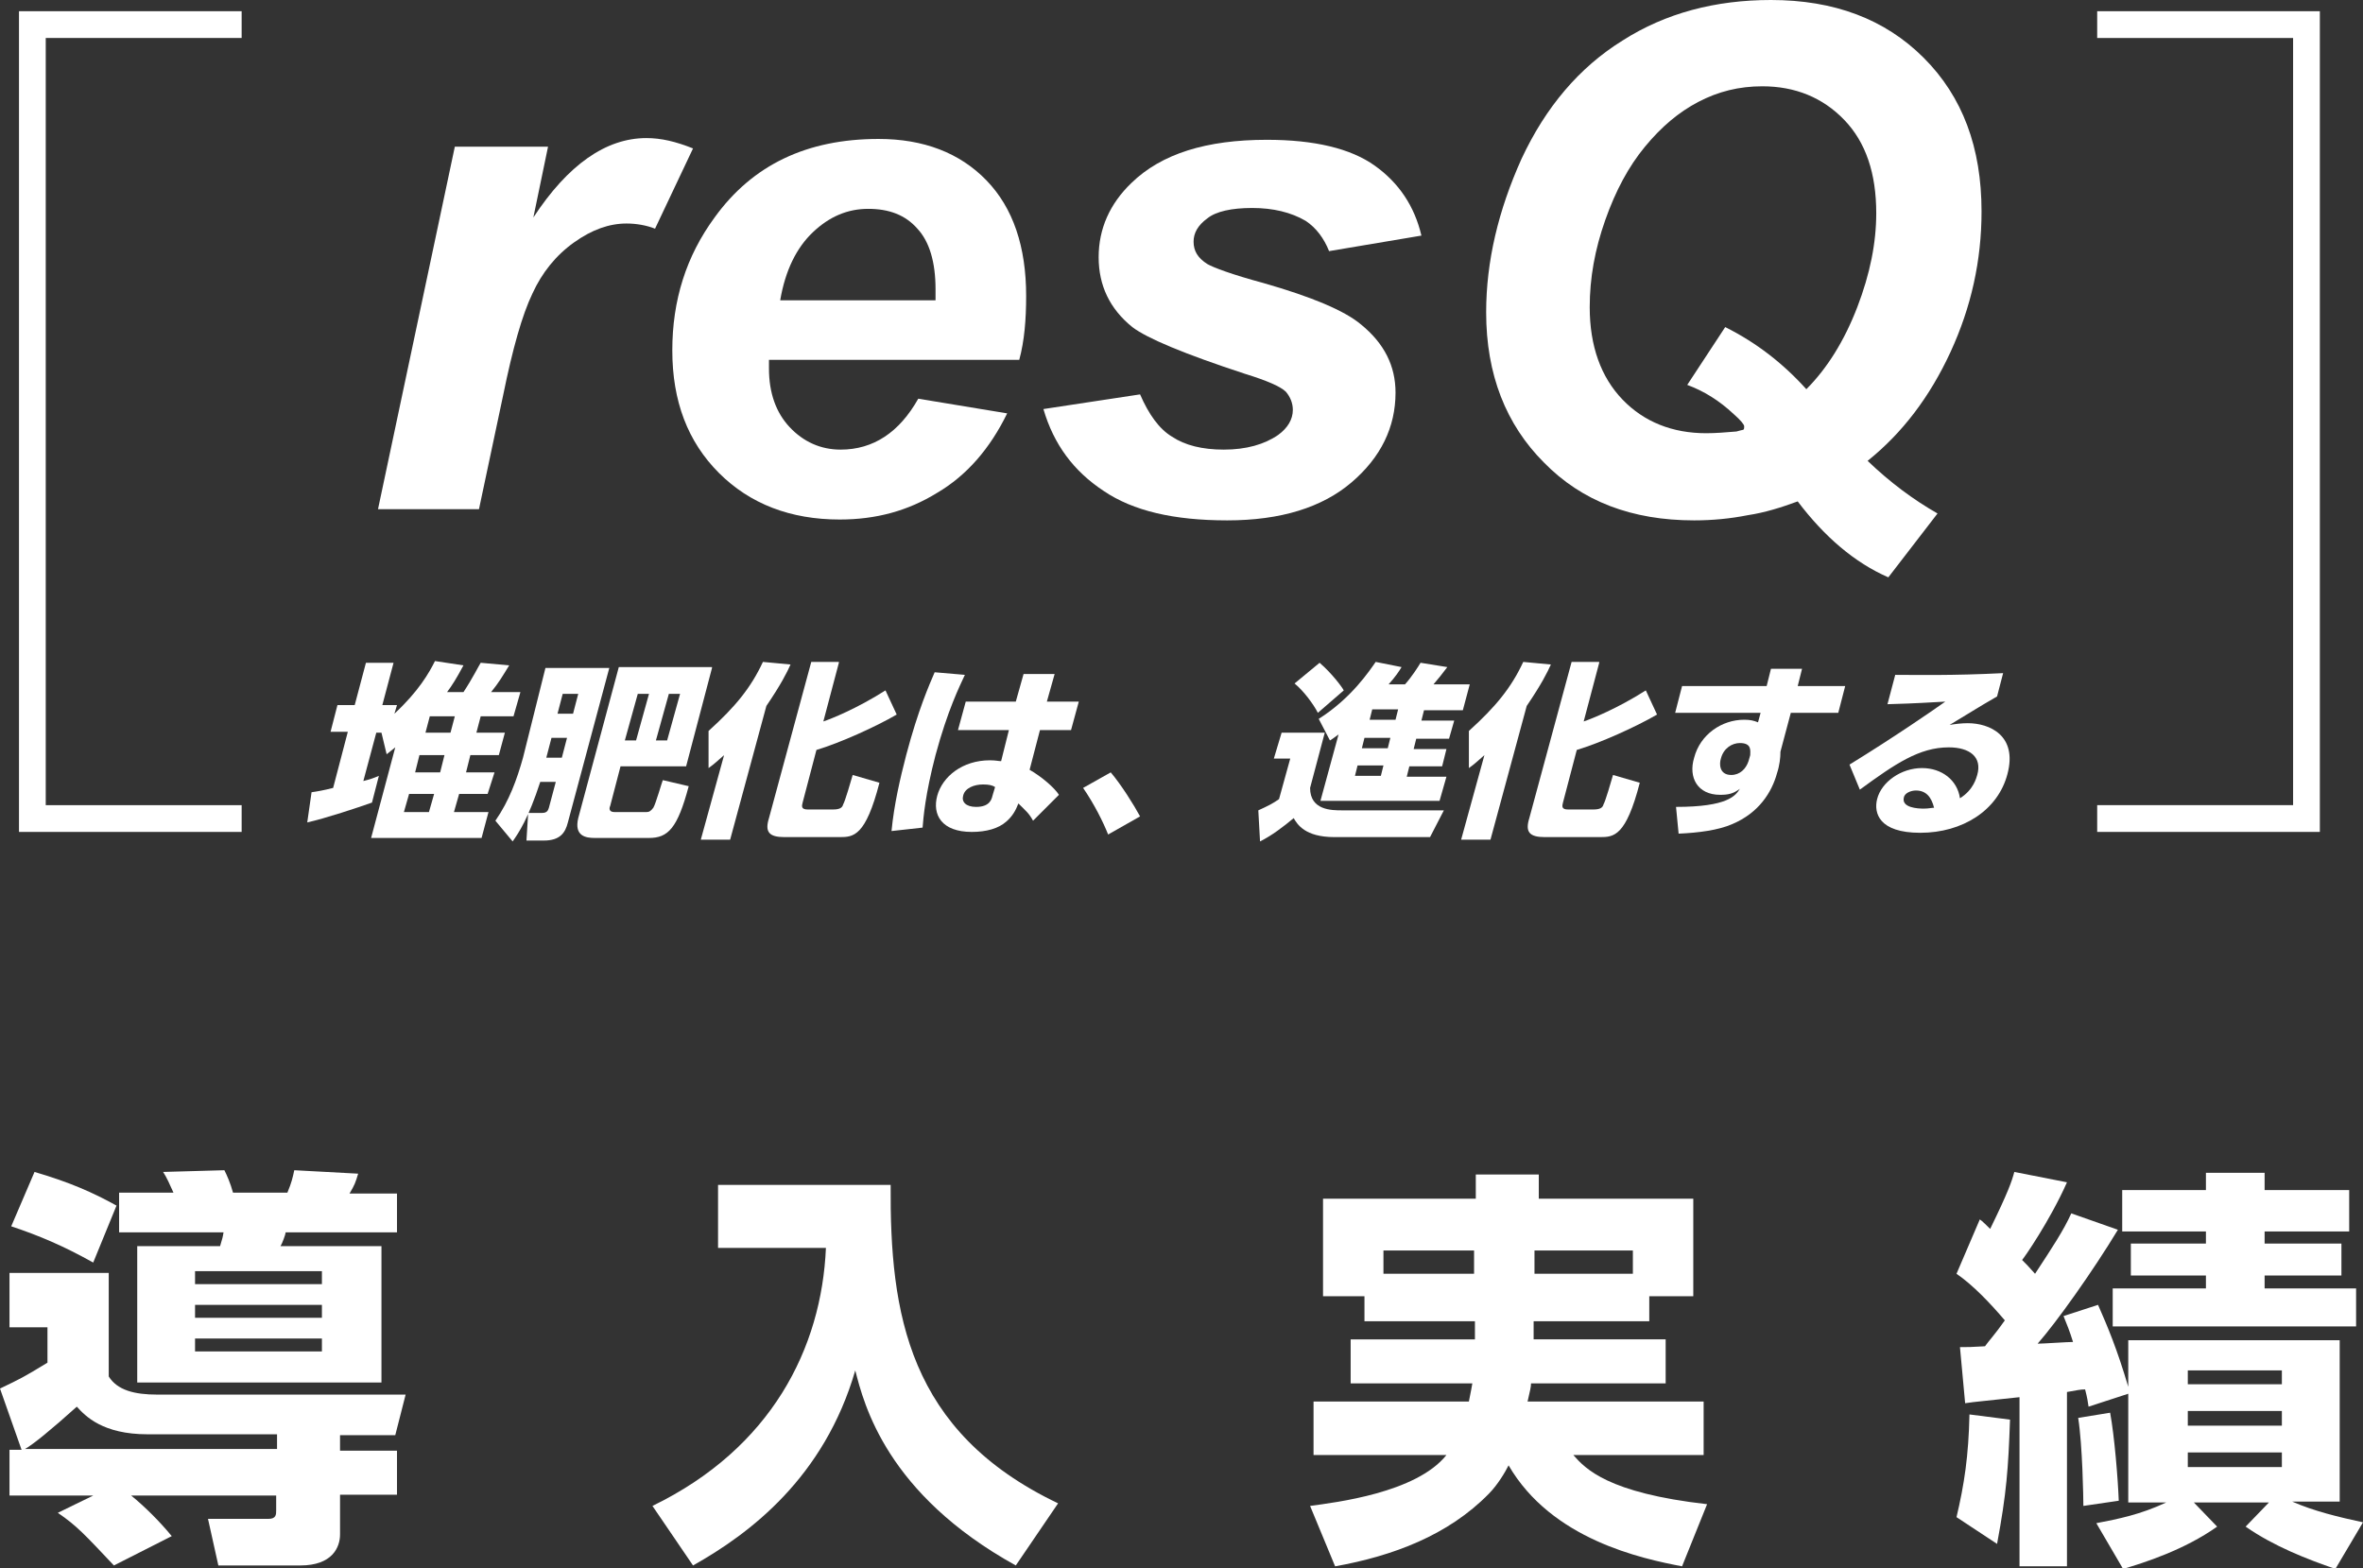
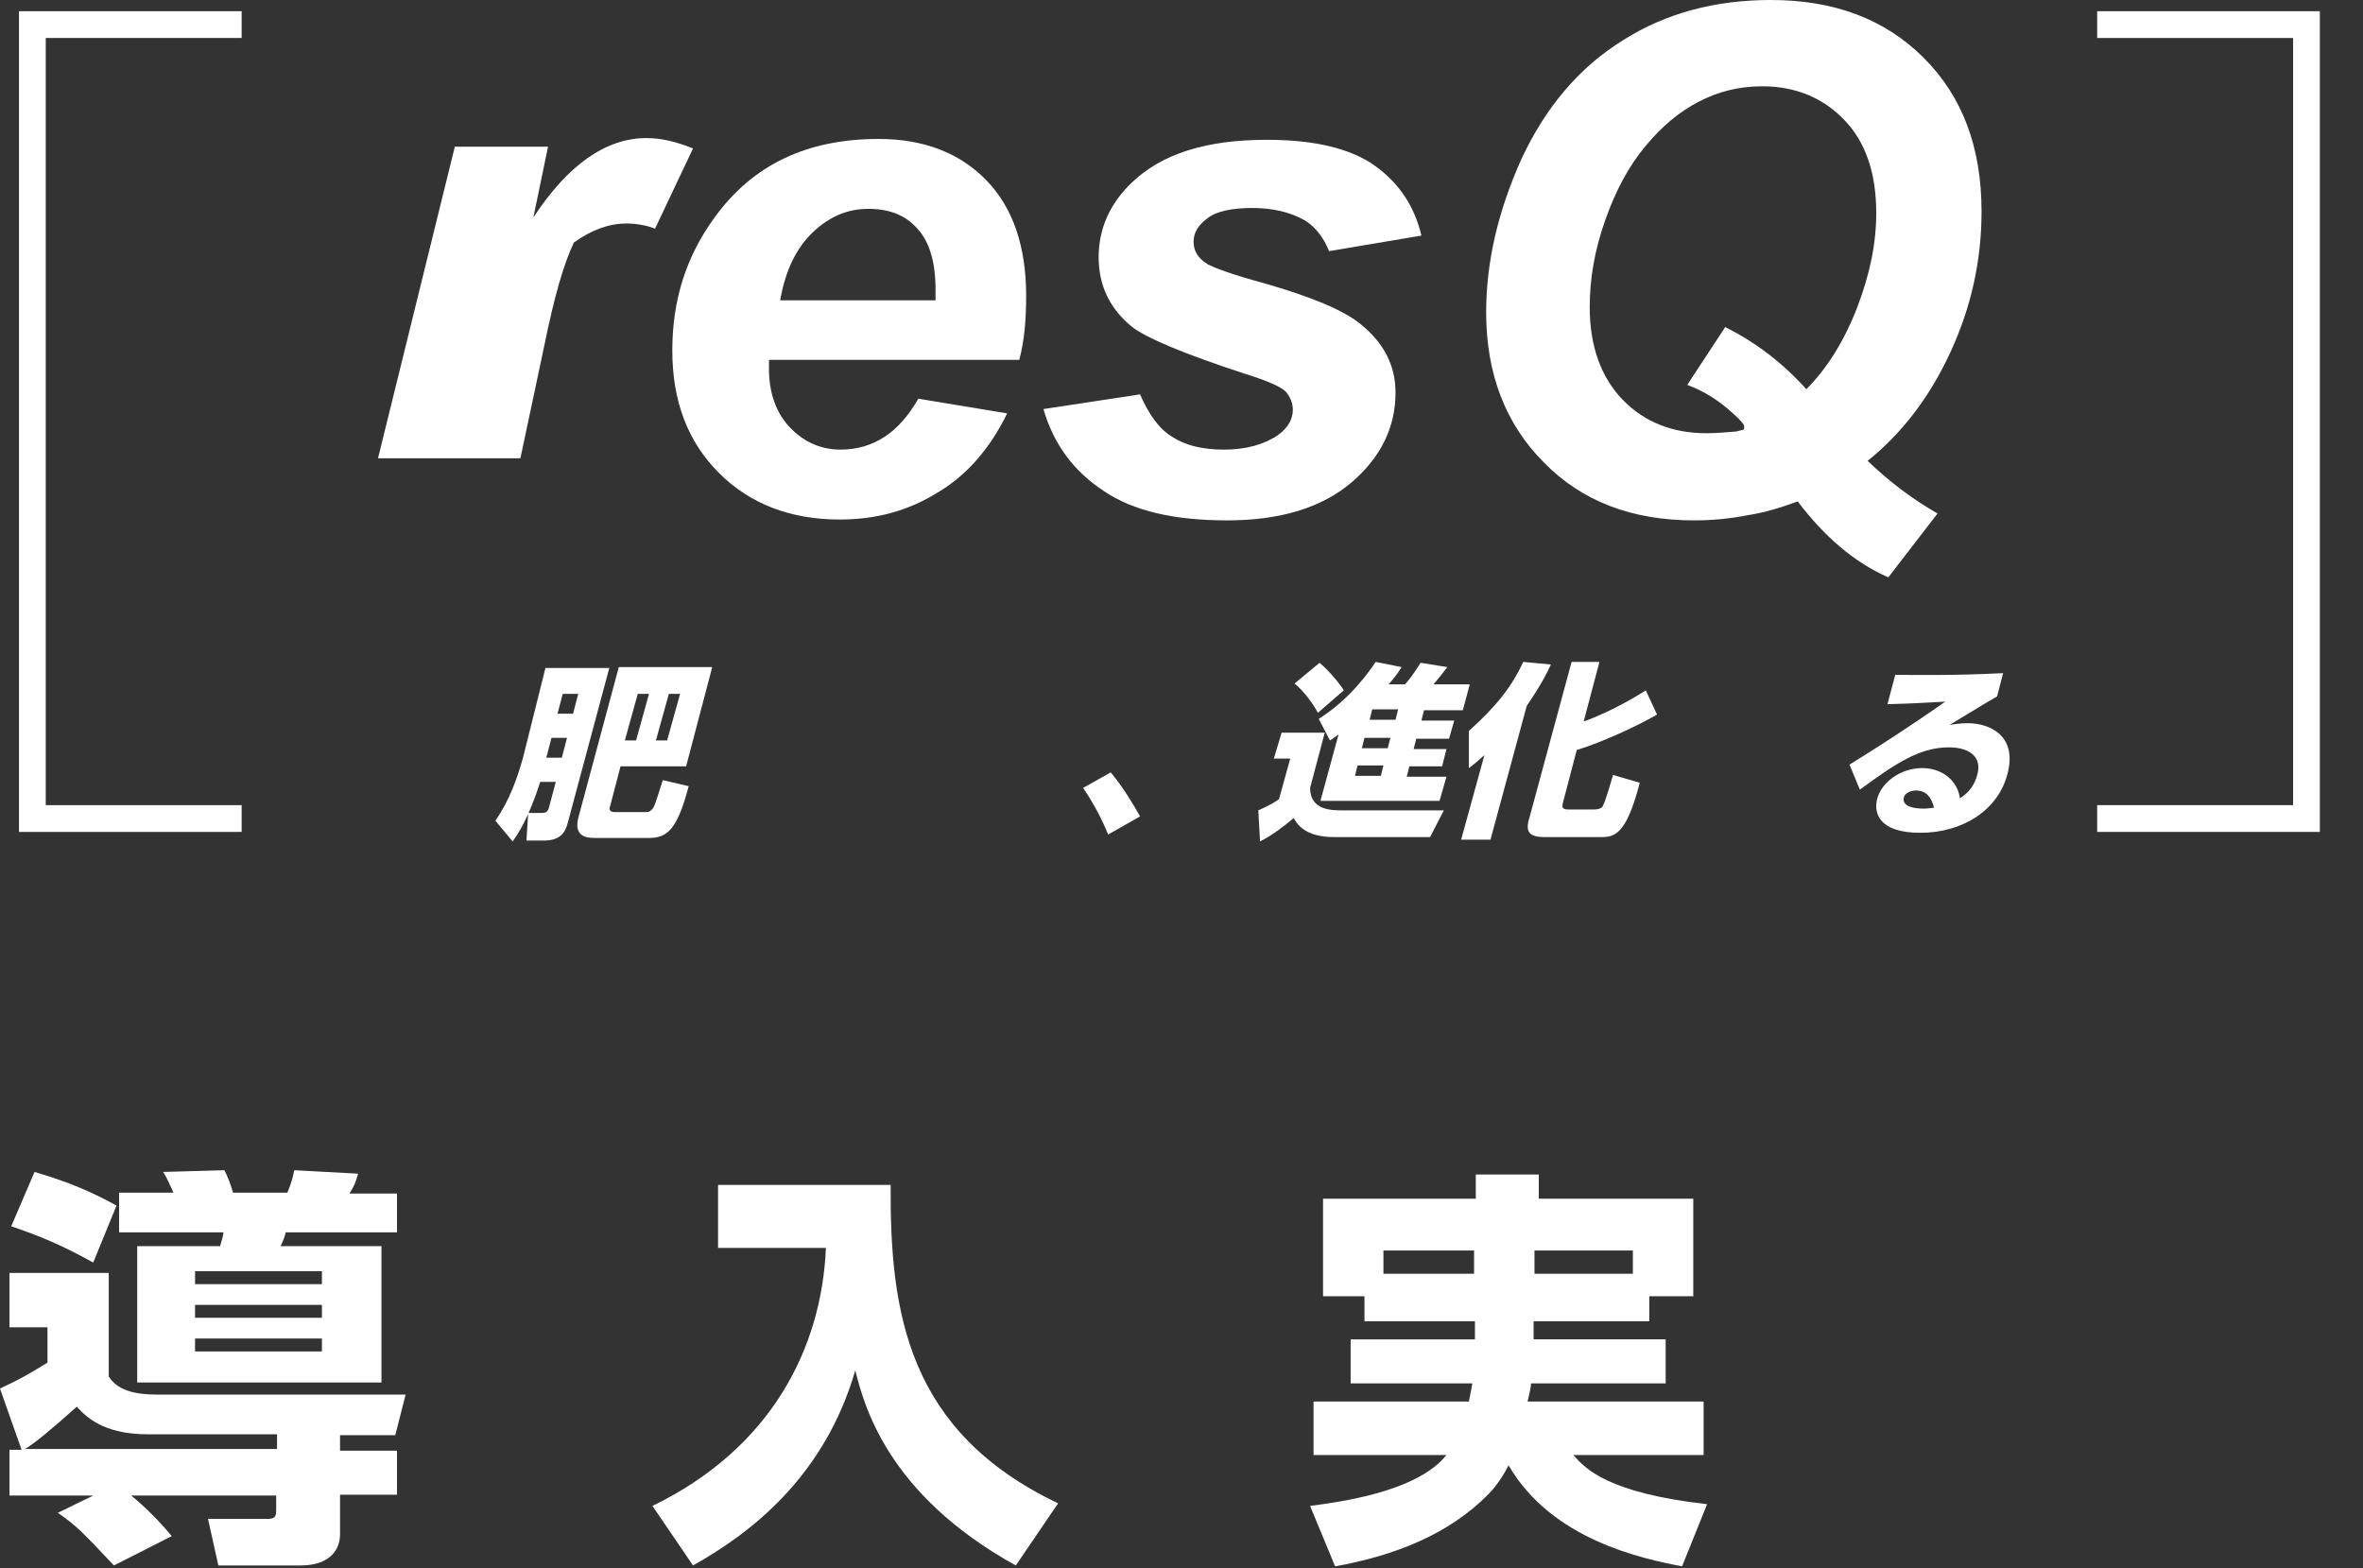
<svg xmlns="http://www.w3.org/2000/svg" version="1.1" id="レイヤー_1" x="0px" y="0px" viewBox="0 0 273.8 181.7" style="enable-background:new 0 0 273.8 181.7;" xml:space="preserve">
  <rect x="0" y="0" width="273.8" height="181.7" fill="#333333" stroke="none" />
  <style type="text/css">
	.st0{fill:#FFFFFF;}
</style>
  <g>
    <g>
      <path class="st0" d="M2.5,168L0,160.9c2.5-1.2,2.7-1.3,5.5-3v-4.1H1.1v-6.3h11.5v12c1,1.6,3,2.1,5.6,2.1H47l-1.2,4.7h-6.4v1.8H46    v5.1h-6.6v4.6c0,1.5-0.9,3.6-4.6,3.6h-9.5l-1.2-5.4h7c0.9,0,0.9-0.5,0.9-1v-1.7H15.2c1.6,1.3,3.3,3,4.7,4.7l-6.7,3.4    c-3.4-3.6-4.3-4.6-6.5-6.1l4.1-2H1.1V168H2.5z M4,135.8c4.1,1.2,6.8,2.4,9.5,3.9l-2.7,6.6c-3.4-1.9-6.2-3.1-9.5-4.2L4,135.8z     M32.1,168v-1.8H17.1c-5.2,0-7.2-2.1-8.2-3.2c-3,2.7-5.1,4.4-6,4.9H32.1z M13.8,138.2h6.3c-0.4-0.9-0.8-1.8-1.2-2.4l7.1-0.2    c0.3,0.6,0.7,1.5,1,2.6h6.3c0.5-1.2,0.6-1.7,0.8-2.6l7.4,0.4c-0.3,1-0.4,1.3-1,2.3H46v4.5H33.1c0,0.2-0.4,1.3-0.6,1.6h11.7v15.8    H15.9v-15.8h9.6c0.3-1,0.3-1,0.4-1.6H13.8V138.2z M22.6,147.3v1.5h14.7v-1.5H22.6z M22.6,151.2v1.5h14.7v-1.5H22.6z M22.6,155.1    v1.5h14.7v-1.5H22.6z" />
      <path class="st0" d="M83.2,137.3h20c-0.1,14.9,2,28.6,19.4,36.9l-4.9,7.2c-15-8.3-17.6-18.7-18.6-22.6    c-3.6,12.4-12.2,18.9-18.8,22.6l-4.7-6.9c13.8-6.7,19.6-18.3,20.1-29.9H83.2V137.3z" />
      <path class="st0" d="M170.8,153.1h-12.7v-2.9h-4.8v-11.3H171v-2.8h7.3v2.8h17.9v11.3h-5.1v2.9h-13.4v2.1H193v5.1h-15.6    c0,0.4-0.1,0.8-0.4,2.1h20.4v6.2h-15.1c1.4,1.6,4,4.4,15.5,5.7l-2.9,7.2c-4.7-0.9-15.1-3.1-20.1-11.7c-0.4,0.8-1.3,2.3-2.3,3.3    c-4.7,4.8-11.1,7.2-17.8,8.4l-2.9-7c2.9-0.4,12.3-1.5,15.8-5.9h-15.4v-6.2h18c0.1-0.6,0.2-0.9,0.4-2.1h-14.1v-5.1h14.4V153.1z     M170.8,144.9h-10.5v2.7h10.5V144.9z M177.8,147.6h11.4v-2.7h-11.4V147.6z" />
-       <path class="st0" d="M227.1,156.1c1.1,0,1.1,0,2.9-0.1c0.5-0.7,1.1-1.3,2.3-3c-1.7-2-3.7-4.1-5.6-5.4l2.7-6.3    c0.2,0.1,1,0.9,1.2,1.1c2.1-4.3,2.5-5.5,2.8-6.6l6.1,1.2c-2,4.5-5,8.8-5.2,9c0.4,0.4,0.8,0.8,1.5,1.6c1.9-2.9,3.3-5,4.2-7l5.4,1.9    c-2.9,4.8-7.1,10.7-9.3,13.2c0.6,0,3.5-0.2,4.1-0.2c-0.4-1.3-0.7-2-1.1-3l4-1.3c1.1,2.5,2.2,5.1,3.5,9.5v-5.4h24.5V174h-5.5    c2.5,1.1,5.4,1.8,8.2,2.4l-3.2,5.4c-3.2-1.1-7.1-2.6-10.4-4.9l2.7-2.8h-8.7l2.7,2.8c-3.8,2.7-8.5,4.2-10.9,4.9l-3.1-5.3    c2.6-0.5,5.1-1,8.1-2.4h-4.4v-12.6l-4.6,1.5c-0.2-1.4-0.3-1.5-0.4-2c-0.6,0-0.9,0.1-2.1,0.3v20.2H234v-19.6    c-4.5,0.5-5,0.5-6.3,0.7L227.1,156.1z M232.9,164.5c-0.2,5.7-0.4,8.5-1.5,14.4l-4.7-3.1c0.9-3.8,1.4-7.1,1.5-11.9L232.9,164.5z     M244.5,163.7c0.5,2.7,0.9,7.6,1,10.2l-4.1,0.6c0-0.9-0.1-7-0.6-10.2L244.5,163.7z M255.6,135.9h6.8v2h9.8v4.8h-9.8v1.4h8.9v3.7    h-8.9v1.5H273v4.4h-28.2v-4.4h10.8v-1.5h-8.7v-3.7h8.7v-1.4h-9.7v-4.8h9.7V135.9z M253.5,158.8v1.6h10.9v-1.6H253.5z M253.5,163.5    v1.7h10.9v-1.7H253.5z M253.5,168.3v1.7h10.9v-1.7H253.5z" />
    </g>
  </g>
  <g>
    <g>
      <path class="st0" d="M2.2,96.4V1.3h25.8v3.1H5.3v88.9h22.7v3.1H2.2z" />
      <path class="st0" d="M268.8,96.4H243v-3.1h22.7V4.4H243V1.3h25.8V96.4z" />
    </g>
    <g>
-       <path class="st0" d="M52.7,17h10.8l-1.7,8.2c4-6.1,8.4-9.2,13.1-9.2c1.7,0,3.4,0.4,5.4,1.2l-4.4,9.3c-1-0.4-2.2-0.6-3.3-0.6    c-2,0-4,0.7-6.1,2.2c-2.1,1.5-3.7,3.5-4.8,5.9c-1.2,2.5-2.3,6.4-3.4,11.8l-2.8,13.2H43.8L52.7,17z" />
+       <path class="st0" d="M52.7,17h10.8l-1.7,8.2c4-6.1,8.4-9.2,13.1-9.2c1.7,0,3.4,0.4,5.4,1.2l-4.4,9.3c-1-0.4-2.2-0.6-3.3-0.6    c-2,0-4,0.7-6.1,2.2c-1.2,2.5-2.3,6.4-3.4,11.8l-2.8,13.2H43.8L52.7,17z" />
      <path class="st0" d="M118.1,41.7h-29c0,0.5,0,0.8,0,1c0,2.8,0.8,5.1,2.4,6.8c1.6,1.7,3.6,2.6,5.9,2.6c3.8,0,6.8-2,9-5.9l10.3,1.7    c-2,4.1-4.7,7.2-8.1,9.2c-3.4,2.1-7.1,3.1-11.3,3.1c-5.7,0-10.4-1.8-14-5.4c-3.6-3.6-5.4-8.3-5.4-14.2c0-5.8,1.6-10.9,4.9-15.4    c4.4-6.1,10.7-9.1,19-9.1c5.2,0,9.4,1.6,12.5,4.8c3.1,3.2,4.6,7.7,4.6,13.4C118.9,37,118.7,39.5,118.1,41.7z M108.4,34.7    c0-0.5,0-0.9,0-1.2c0-3.1-0.7-5.5-2.1-7c-1.4-1.6-3.3-2.3-5.7-2.3c-2.4,0-4.5,0.9-6.4,2.7c-1.9,1.8-3.2,4.4-3.8,7.9H108.4z" />
      <path class="st0" d="M120.9,47.4l11.2-1.7c1,2.3,2.2,4,3.7,4.9c1.5,1,3.5,1.5,6,1.5c2.6,0,4.7-0.6,6.3-1.7    c1.1-0.8,1.7-1.8,1.7-2.9c0-0.8-0.3-1.5-0.8-2.1c-0.6-0.6-2.2-1.3-4.8-2.1c-7-2.3-11.3-4.1-13-5.4c-2.6-2.1-3.9-4.8-3.9-8.1    c0-3.3,1.3-6.2,3.8-8.6c3.5-3.4,8.7-5,15.7-5c5.5,0,9.7,1,12.5,3c2.8,2,4.6,4.7,5.4,8.1l-10.7,1.8c-0.6-1.5-1.5-2.7-2.7-3.5    c-1.7-1-3.8-1.5-6.2-1.5c-2.4,0-4.2,0.4-5.2,1.2c-1.1,0.8-1.6,1.7-1.6,2.7c0,1.1,0.5,1.9,1.6,2.6c0.7,0.4,2.8,1.2,6.5,2.2    c5.6,1.6,9.4,3.2,11.3,4.8c2.7,2.2,4,4.8,4,7.9c0,4-1.7,7.5-5.1,10.4c-3.4,2.9-8.2,4.4-14.4,4.4c-6.2,0-10.9-1.1-14.3-3.4    C124.4,54.6,122.1,51.5,120.9,47.4z" />
      <path class="st0" d="M208.3,58.1c-1.9,0.7-3.8,1.3-5.8,1.6c-2,0.4-4.1,0.6-6.2,0.6c-7.2,0-13-2.2-17.4-6.7    c-4.4-4.4-6.7-10.2-6.7-17.4c0-5.9,1.4-11.8,4.1-17.8c2.8-6,6.7-10.6,11.7-13.7c5-3.2,10.8-4.7,17.2-4.7c7.3,0,13.2,2.2,17.7,6.7    c4.5,4.5,6.7,10.4,6.7,17.8c0,5.7-1.2,11.1-3.6,16.3c-2.4,5.2-5.6,9.4-9.6,12.6c2.6,2.5,5.3,4.5,8.1,6.1l-5.7,7.4    C214.9,65.2,211.4,62.2,208.3,58.1z M209.3,45.1c2.4-2.4,4.4-5.6,5.9-9.5c1.5-3.9,2.2-7.5,2.2-10.9c0-4.6-1.2-8.2-3.7-10.8    c-2.5-2.6-5.7-3.9-9.5-3.9c-2.7,0-5.1,0.6-7.4,1.8c-2.3,1.2-4.3,2.9-6.2,5.2c-1.9,2.3-3.4,5.1-4.6,8.5c-1.2,3.4-1.8,6.7-1.8,10.1    c0,4.5,1.3,8.1,3.8,10.7c2.5,2.6,5.8,3.9,9.7,3.9c1.1,0,2.3-0.1,3.5-0.2c0.4-0.1,0.7-0.2,0.8-0.2c0.1-0.1,0.1-0.2,0.1-0.4    c0-0.2-0.4-0.7-1.2-1.4c-1.7-1.6-3.5-2.7-5.4-3.4l4.4-6.7C203.5,39.7,206.6,42.1,209.3,45.1z" />
    </g>
    <g>
-       <path class="st0" d="M53.7,77.1c-0.8,1.5-1.3,2.3-1.9,3.1h1.9c1-1.5,1.8-3.1,2-3.4l3.3,0.3c-0.8,1.3-1.2,2-2.1,3.1h3.4L59.5,83    h-3.8l-0.5,1.9h3.3l-0.7,2.6h-3.3l-0.5,2h3.3L56.5,92h-3.3l-0.6,2.1h4l-0.8,3H43l2.8-10.5c-0.4,0.3-0.6,0.5-1,0.8l-0.6-2.5h-0.6    l-1.5,5.6c0.8-0.2,1.1-0.3,1.8-0.6l-0.8,3.1c-1.7,0.6-5.3,1.8-7.5,2.3l0.5-3.5c0.7-0.1,1.3-0.2,2.5-0.5l1.7-6.5h-2l0.8-3.1h2    l1.3-4.9h3.2l-1.3,4.9h1.7l-0.3,1c2.8-2.6,4-4.7,4.7-6.1L53.7,77.1z M50.3,92h-2.9l-0.6,2.1h2.9L50.3,92z M51.5,87.5h-2.9l-0.5,2    H51L51.5,87.5z M52.7,83h-2.9l-0.5,1.9h2.9L52.7,83z" />
      <path class="st0" d="M63.2,77.4h7.4l-4.8,17.9c-0.3,1.2-0.9,2.1-2.8,2.1H61l0.2-3.2h1.6c0.6,0,0.7-0.3,0.8-0.6l0.8-3h-1.8    c-1.4,4.3-2.5,5.9-3.2,6.9l-2-2.4c1.6-2.3,2.5-4.8,3.2-7.3L63.2,77.4z M63.9,85.5l-0.6,2.3h1.8l0.6-2.3H63.9z M65.2,80.4l-0.6,2.3    h1.8l0.6-2.3H65.2z M82.5,77.4l-3,11.4h-7.6l-1.2,4.6c-0.1,0.2-0.2,0.7,0.5,0.7h3.7c0.3,0,0.5-0.1,0.8-0.5c0.3-0.5,1-3,1.1-3.2    l3,0.7c-1.3,4.9-2.4,6-4.6,6h-6.3c-1,0-2.4-0.2-1.9-2.3l4.7-17.5H82.5z M75.2,80.4h-1.3l-1.5,5.4h1.3L75.2,80.4z M76,85.8h1.3    l1.5-5.4h-1.3L76,85.8z" />
-       <path class="st0" d="M83.9,87.5c-0.8,0.7-1.1,1-1.8,1.5l0-4.3c3.1-2.8,4.9-5,6.3-8l3.2,0.3c-0.4,0.9-1.1,2.3-2.8,4.8l-4.2,15.5    h-3.4L83.9,87.5z M97.2,76.8l-1.8,6.8c0.9-0.3,3.9-1.5,7.2-3.6l1.3,2.8c-2.4,1.4-6.6,3.3-9.3,4.1l-1.6,6.1    c-0.1,0.4-0.2,0.8,0.6,0.8h2.9c0.8,0,1.1-0.2,1.2-0.6c0.2-0.3,0.9-2.7,1.1-3.4l3.1,0.9c-1.6,6.2-3,6.3-4.6,6.3h-6.4    c-1.8,0-2.3-0.6-1.8-2.2l4.9-18.1H97.2z" />
-       <path class="st0" d="M111.8,78.2c-0.6,1.3-2,4.1-3.4,9.3c-1.2,4.6-1.4,7.2-1.5,8.4l-3.6,0.4c0.3-3.1,1-6.1,1.7-8.8    c1.4-5.3,2.7-8.2,3.3-9.6L111.8,78.2z M125,81.3l-0.9,3.3h-3.6l-1.2,4.6c1.4,0.8,2.9,2.1,3.4,2.9l-3,3c-0.5-0.9-0.8-1.1-1.7-2    c-0.3,0.8-0.7,1.5-1.4,2.1c-0.9,0.8-2.3,1.2-4,1.2c-3.5,0-4.6-2-4-4.2c0.6-2.2,2.9-4.1,6.1-4.1c0.7,0,1,0.1,1.3,0.1l0.9-3.6h-5.9    l0.9-3.3h5.8l0.9-3.2h3.6l-0.9,3.2H125z M115.3,91.2c-0.3-0.2-0.7-0.3-1.4-0.3c-1,0-2.1,0.4-2.3,1.3c-0.2,0.7,0.3,1.3,1.5,1.3    c1.6,0,1.8-0.9,1.9-1.3L115.3,91.2z" />
      <path class="st0" d="M128.4,96.7c-0.6-1.5-1.6-3.5-2.9-5.4l3.2-1.8c1.2,1.4,2.7,3.8,3.4,5.1L128.4,96.7z" />
      <path class="st0" d="M148.5,84.9h5l-1.7,6.4c0,2.6,2.5,2.6,3.7,2.6h11.8l-1.6,3.1h-11.1c-3.4,0-4.3-1.5-4.7-2.2    c-1.2,1-2.5,2-3.9,2.7l-0.2-3.6c1.1-0.5,1.7-0.8,2.4-1.3l1.3-4.7h-1.9L148.5,84.9z M152.9,76.8c1.4,1.2,2.6,2.8,2.8,3.2l-3,2.6    c-0.5-1-1.7-2.6-2.7-3.4L152.9,76.8z M155.1,85.1c-0.3,0.2-0.5,0.4-1,0.7l-1.3-2.5c3.8-2.4,5.9-5.6,6.6-6.6l3,0.6    c-0.3,0.5-0.7,1.1-1.5,2h1.9c0.8-0.9,1.5-2,1.8-2.5l3.1,0.5c-0.6,0.8-1,1.3-1.6,2h4.2l-0.8,3h-4.5l-0.3,1.2h3.8l-0.6,2.1h-3.8    l-0.3,1.2h3.8l-0.5,2h-3.8L163,90h4.6l-0.8,2.8H153L155.1,85.1z M157.3,88.7l-0.3,1.2h3l0.3-1.2H157.3z M158.1,85.5l-0.3,1.2h3    l0.3-1.2H158.1z M159,82.2l-0.3,1.2h3l0.3-1.2H159z" />
      <path class="st0" d="M172,87.5c-0.8,0.7-1.1,1-1.8,1.5l0-4.3c3.1-2.8,4.9-5,6.3-8l3.2,0.3c-0.4,0.9-1.1,2.3-2.8,4.8l-4.2,15.5    h-3.4L172,87.5z M185.3,76.8l-1.8,6.8c0.9-0.3,3.9-1.5,7.2-3.6l1.3,2.8c-2.4,1.4-6.6,3.3-9.3,4.1l-1.6,6.1    c-0.1,0.4-0.2,0.8,0.6,0.8h2.9c0.8,0,1.1-0.2,1.2-0.6c0.2-0.3,0.9-2.7,1.1-3.4l3.1,0.9c-1.6,6.2-3,6.3-4.6,6.3h-6.4    c-1.8,0-2.3-0.6-1.8-2.2l4.9-18.1H185.3z" />
-       <path class="st0" d="M213.8,79.5l-0.8,3.1h-5.5l-1.2,4.5c0,0.7-0.1,1.6-0.4,2.5c-0.6,2.2-2.1,4.6-5.2,5.9c-1.6,0.7-3.9,1-6.2,1.1    l-0.3-3.1c6,0,6.9-1.3,7.4-2.1c-0.8,0.6-1.4,0.7-2.3,0.7c-2.6,0-3.7-2-3-4.3c0.7-2.7,3.2-4.4,5.8-4.4c0.7,0,1.1,0.1,1.6,0.3    l0.3-1.1h-9.9l0.8-3.1h9.8l0.5-2h3.6l-0.5,2H213.8z M202.8,87.5c0-0.5,0.2-1.4-1.2-1.4c-0.9,0-1.9,0.6-2.2,1.8    c-0.2,0.6-0.2,1.9,1.2,1.9c1,0,1.7-0.7,2-1.6L202.8,87.5z" />
      <path class="st0" d="M231.4,80.7c-0.7,0.4-1.9,1.1-5.5,3.3c0.6-0.1,1.4-0.2,2.1-0.2c2.5,0,5.8,1.4,4.6,5.9    c-1.1,4.2-5.2,6.8-10.1,6.8c-4.8,0-5.4-2.3-5-3.9c0.5-2,2.8-3.6,5.2-3.6c2.3,0,4.1,1.4,4.4,3.5c1.6-1,1.9-2.4,2-2.7    c0.6-2.1-0.9-3.2-3.3-3.2c-3.4,0-6.2,1.9-10.3,4.9l-1.2-2.9c5.2-3.2,9.7-6.3,11.1-7.3c-2.1,0.1-3,0.2-6.7,0.3l0.9-3.4    c2.4,0,6.6,0.1,12.5-0.2L231.4,80.7z M222,91.6c-0.6,0-1.3,0.3-1.4,0.8c-0.3,1.2,1.6,1.3,2.3,1.3c0.6,0,0.9-0.1,1.2-0.1    C223.8,92.4,223.2,91.6,222,91.6z" />
    </g>
  </g>
</svg>